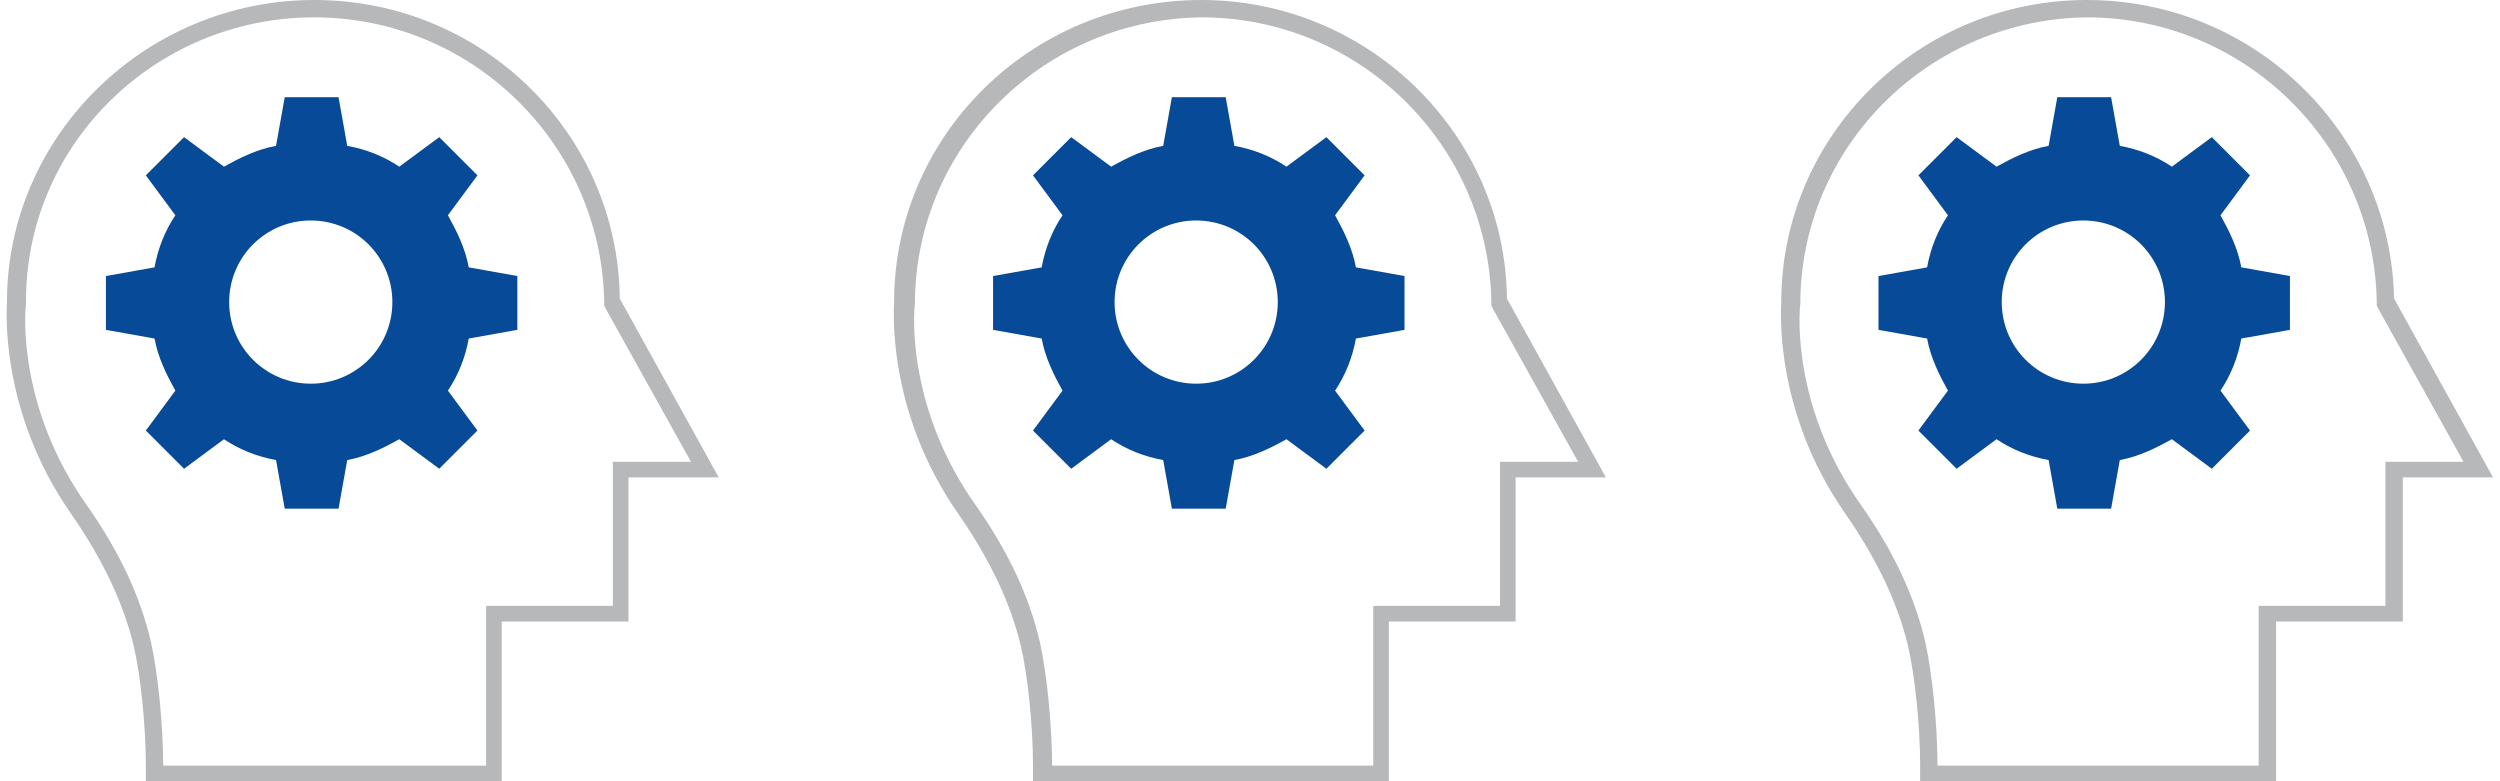
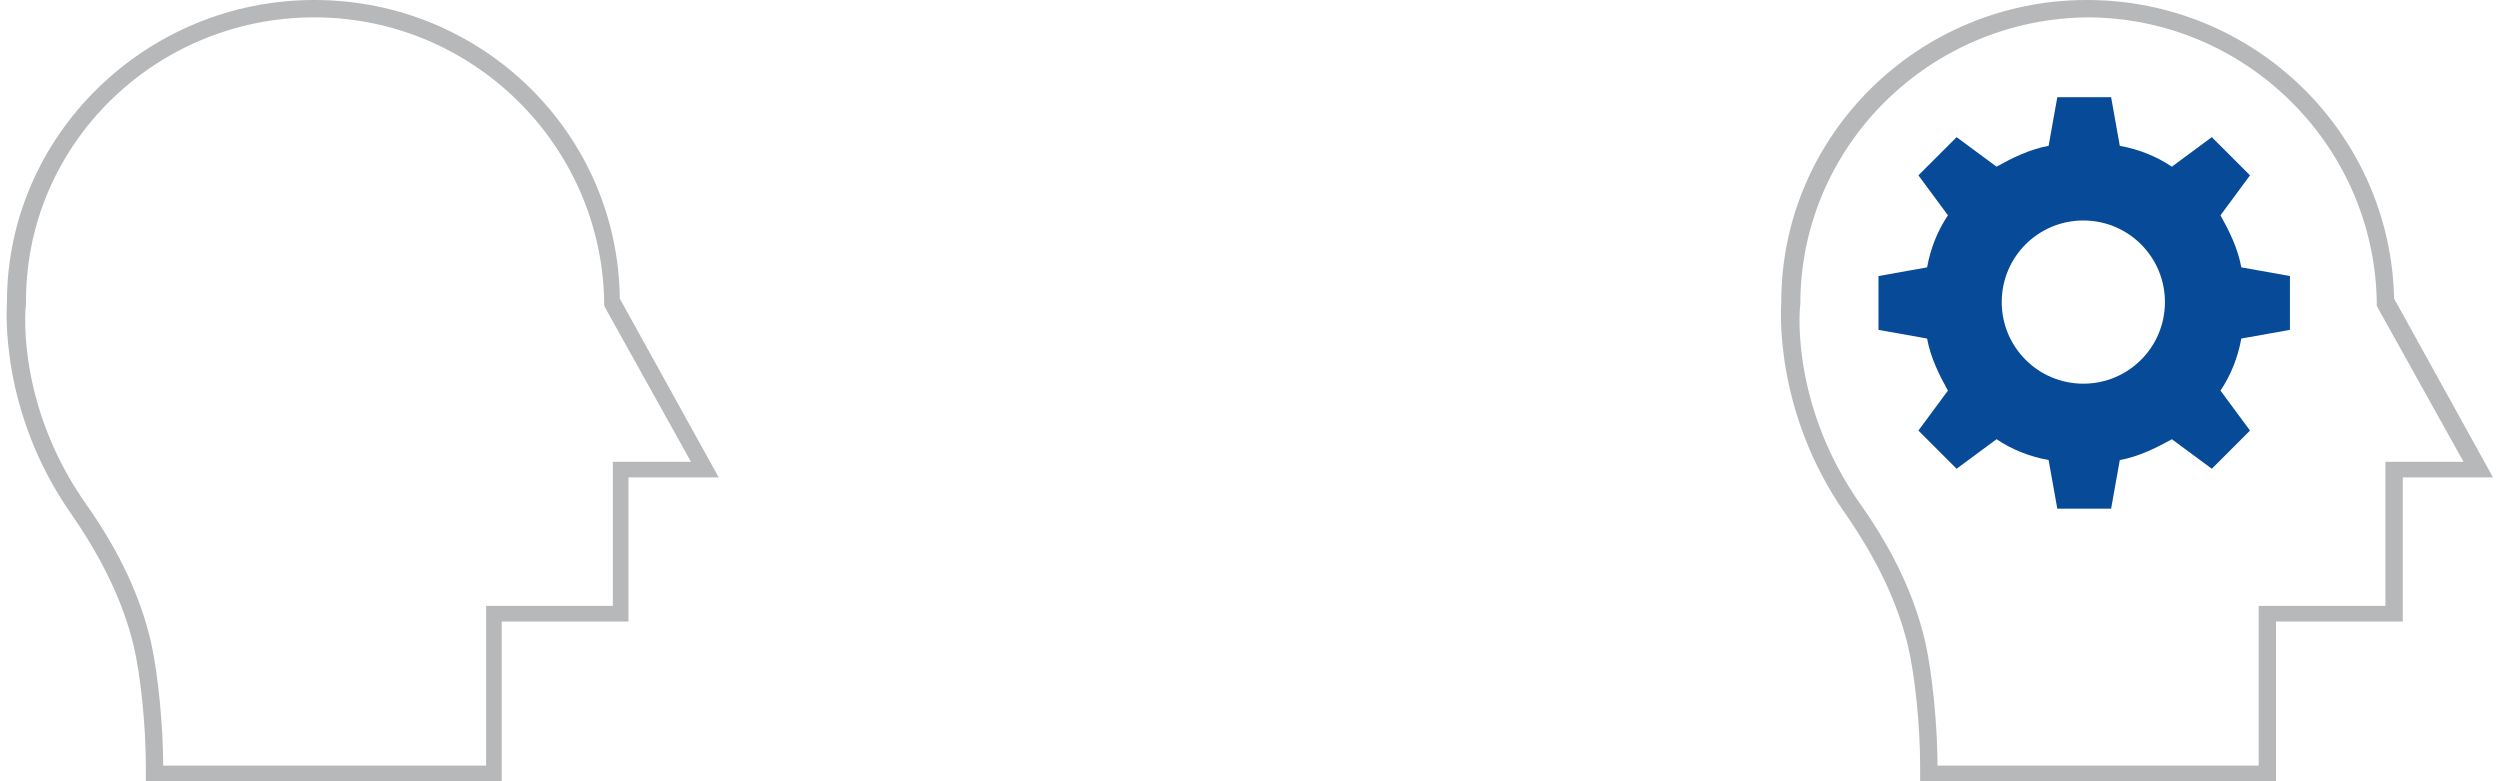
<svg xmlns="http://www.w3.org/2000/svg" viewBox="0 0 144 45">
  <defs>
    <style> .cls-1 { fill: #064a98; } .cls-2 { fill: #b7b8ba; } </style>
  </defs>
  <g>
    <g id="Layer_1">
      <g>
        <path class="cls-2" d="M120.2,1c9.1,0,16.5,7.3,16.7,16.3v.3s.1.2.1.2l4.9,8.8h-4.5v8.3h-7.3v9.2h-18.5c0-2.3-.3-5.3-.7-7.1-.6-2.6-1.8-5.2-3.7-7.9-3.9-5.5-3.6-10.9-3.5-11.6h0c0-9.1,7.5-16.5,16.7-16.5M120.2,0C110.5,0,102.6,7.8,102.6,17.4c0,.2-.5,6.2,3.7,12.2,1.8,2.6,3,5.1,3.6,7.6.4,1.7.7,4.6.7,6.9v.9h20.5v-9.2h7.3v-8.3h5.2l-5.7-10.3C137.7,7.7,129.9,0,120.2,0h0Z" />
        <path class="cls-1" d="M131.9,19v-3.1l-2.8-.5c-.2-1.1-.7-2.1-1.2-3l1.7-2.3-2.2-2.2-2.3,1.7c-.9-.6-1.9-1-3-1.2l-.5-2.8h-3.1l-.5,2.8c-1.1.2-2.1.7-3,1.2l-2.3-1.7-2.2,2.2,1.7,2.3c-.6.9-1,1.9-1.2,3l-2.8.5v3.1l2.8.5c.2,1.1.7,2.1,1.2,3l-1.7,2.3,2.2,2.2,2.3-1.7c.9.6,1.9,1,3,1.2l.5,2.8h3.1l.5-2.8c1.1-.2,2.1-.7,3-1.2l2.3,1.7,2.2-2.2-1.7-2.3c.6-.9,1-1.9,1.2-3l2.8-.5ZM120,22.1c-2.6,0-4.7-2.1-4.7-4.7s2.1-4.7,4.7-4.7,4.7,2.1,4.7,4.7-2.1,4.7-4.7,4.7Z" />
      </g>
      <g>
        <path class="cls-2" d="M18.1,1c9.1,0,16.5,7.3,16.7,16.3v.3s.1.2.1.2l4.9,8.8h-4.5v8.3h-7.3v9.2H9.4c0-2.3-.3-5.3-.7-7.1-.6-2.6-1.8-5.2-3.7-7.9-3.9-5.5-3.6-10.9-3.5-11.6h0C1.4,8.4,8.9,1,18.1,1M18.1,0C8.4,0,.4,7.8.4,17.4c0,.2-.5,6.2,3.7,12.2,1.8,2.6,3,5.1,3.6,7.6.4,1.7.7,4.6.7,6.9v.9h20.5v-9.2h7.3v-8.3h5.2l-5.7-10.3C35.6,7.7,27.8,0,18.1,0h0Z" />
-         <path class="cls-1" d="M29.8,19v-3.1l-2.8-.5c-.2-1.1-.7-2.1-1.2-3l1.7-2.3-2.2-2.2-2.3,1.7c-.9-.6-1.9-1-3-1.2l-.5-2.8h-3.1l-.5,2.8c-1.1.2-2.1.7-3,1.2l-2.3-1.7-2.2,2.2,1.7,2.3c-.6.9-1,1.9-1.2,3l-2.8.5v3.1l2.8.5c.2,1.1.7,2.1,1.2,3l-1.7,2.3,2.2,2.2,2.3-1.7c.9.6,1.9,1,3,1.2l.5,2.8h3.1l.5-2.8c1.1-.2,2.1-.7,3-1.2l2.3,1.7,2.2-2.2-1.7-2.3c.6-.9,1-1.9,1.2-3l2.8-.5ZM17.9,22.1c-2.6,0-4.7-2.1-4.7-4.7s2.1-4.7,4.7-4.7,4.7,2.1,4.7,4.7-2.1,4.7-4.7,4.7Z" />
      </g>
      <g>
-         <path class="cls-2" d="M69.2,1c9.1,0,16.5,7.3,16.7,16.3v.3s.1.2.1.2l4.9,8.8h-4.5v8.3h-7.3v9.2h-18.5c0-2.3-.3-5.3-.7-7.1-.6-2.6-1.8-5.2-3.7-7.9-3.9-5.5-3.6-10.9-3.5-11.6h0c0-9.1,7.5-16.5,16.7-16.5M69.2,0C59.4,0,51.5,7.8,51.5,17.4c0,.2-.5,6.2,3.7,12.2,1.8,2.6,3,5.1,3.6,7.6.4,1.7.7,4.6.7,6.9v.9h20.5v-9.2h7.3v-8.3h5.2l-5.7-10.3C86.7,7.7,78.8,0,69.2,0h0Z" />
-         <path class="cls-1" d="M80.9,19v-3.1l-2.8-.5c-.2-1.1-.7-2.1-1.2-3l1.7-2.3-2.2-2.2-2.3,1.7c-.9-.6-1.9-1-3-1.2l-.5-2.8h-3.1l-.5,2.8c-1.1.2-2.1.7-3,1.2l-2.3-1.7-2.2,2.2,1.7,2.3c-.6.9-1,1.9-1.2,3l-2.8.5v3.1l2.8.5c.2,1.1.7,2.1,1.2,3l-1.7,2.3,2.2,2.2,2.3-1.7c.9.6,1.9,1,3,1.2l.5,2.8h3.1l.5-2.8c1.1-.2,2.1-.7,3-1.2l2.3,1.7,2.2-2.2-1.7-2.3c.6-.9,1-1.9,1.2-3l2.8-.5ZM68.9,22.1c-2.6,0-4.7-2.1-4.7-4.7s2.1-4.7,4.7-4.7,4.7,2.1,4.7,4.7-2.1,4.7-4.7,4.7Z" />
-       </g>
+         </g>
    </g>
  </g>
</svg>